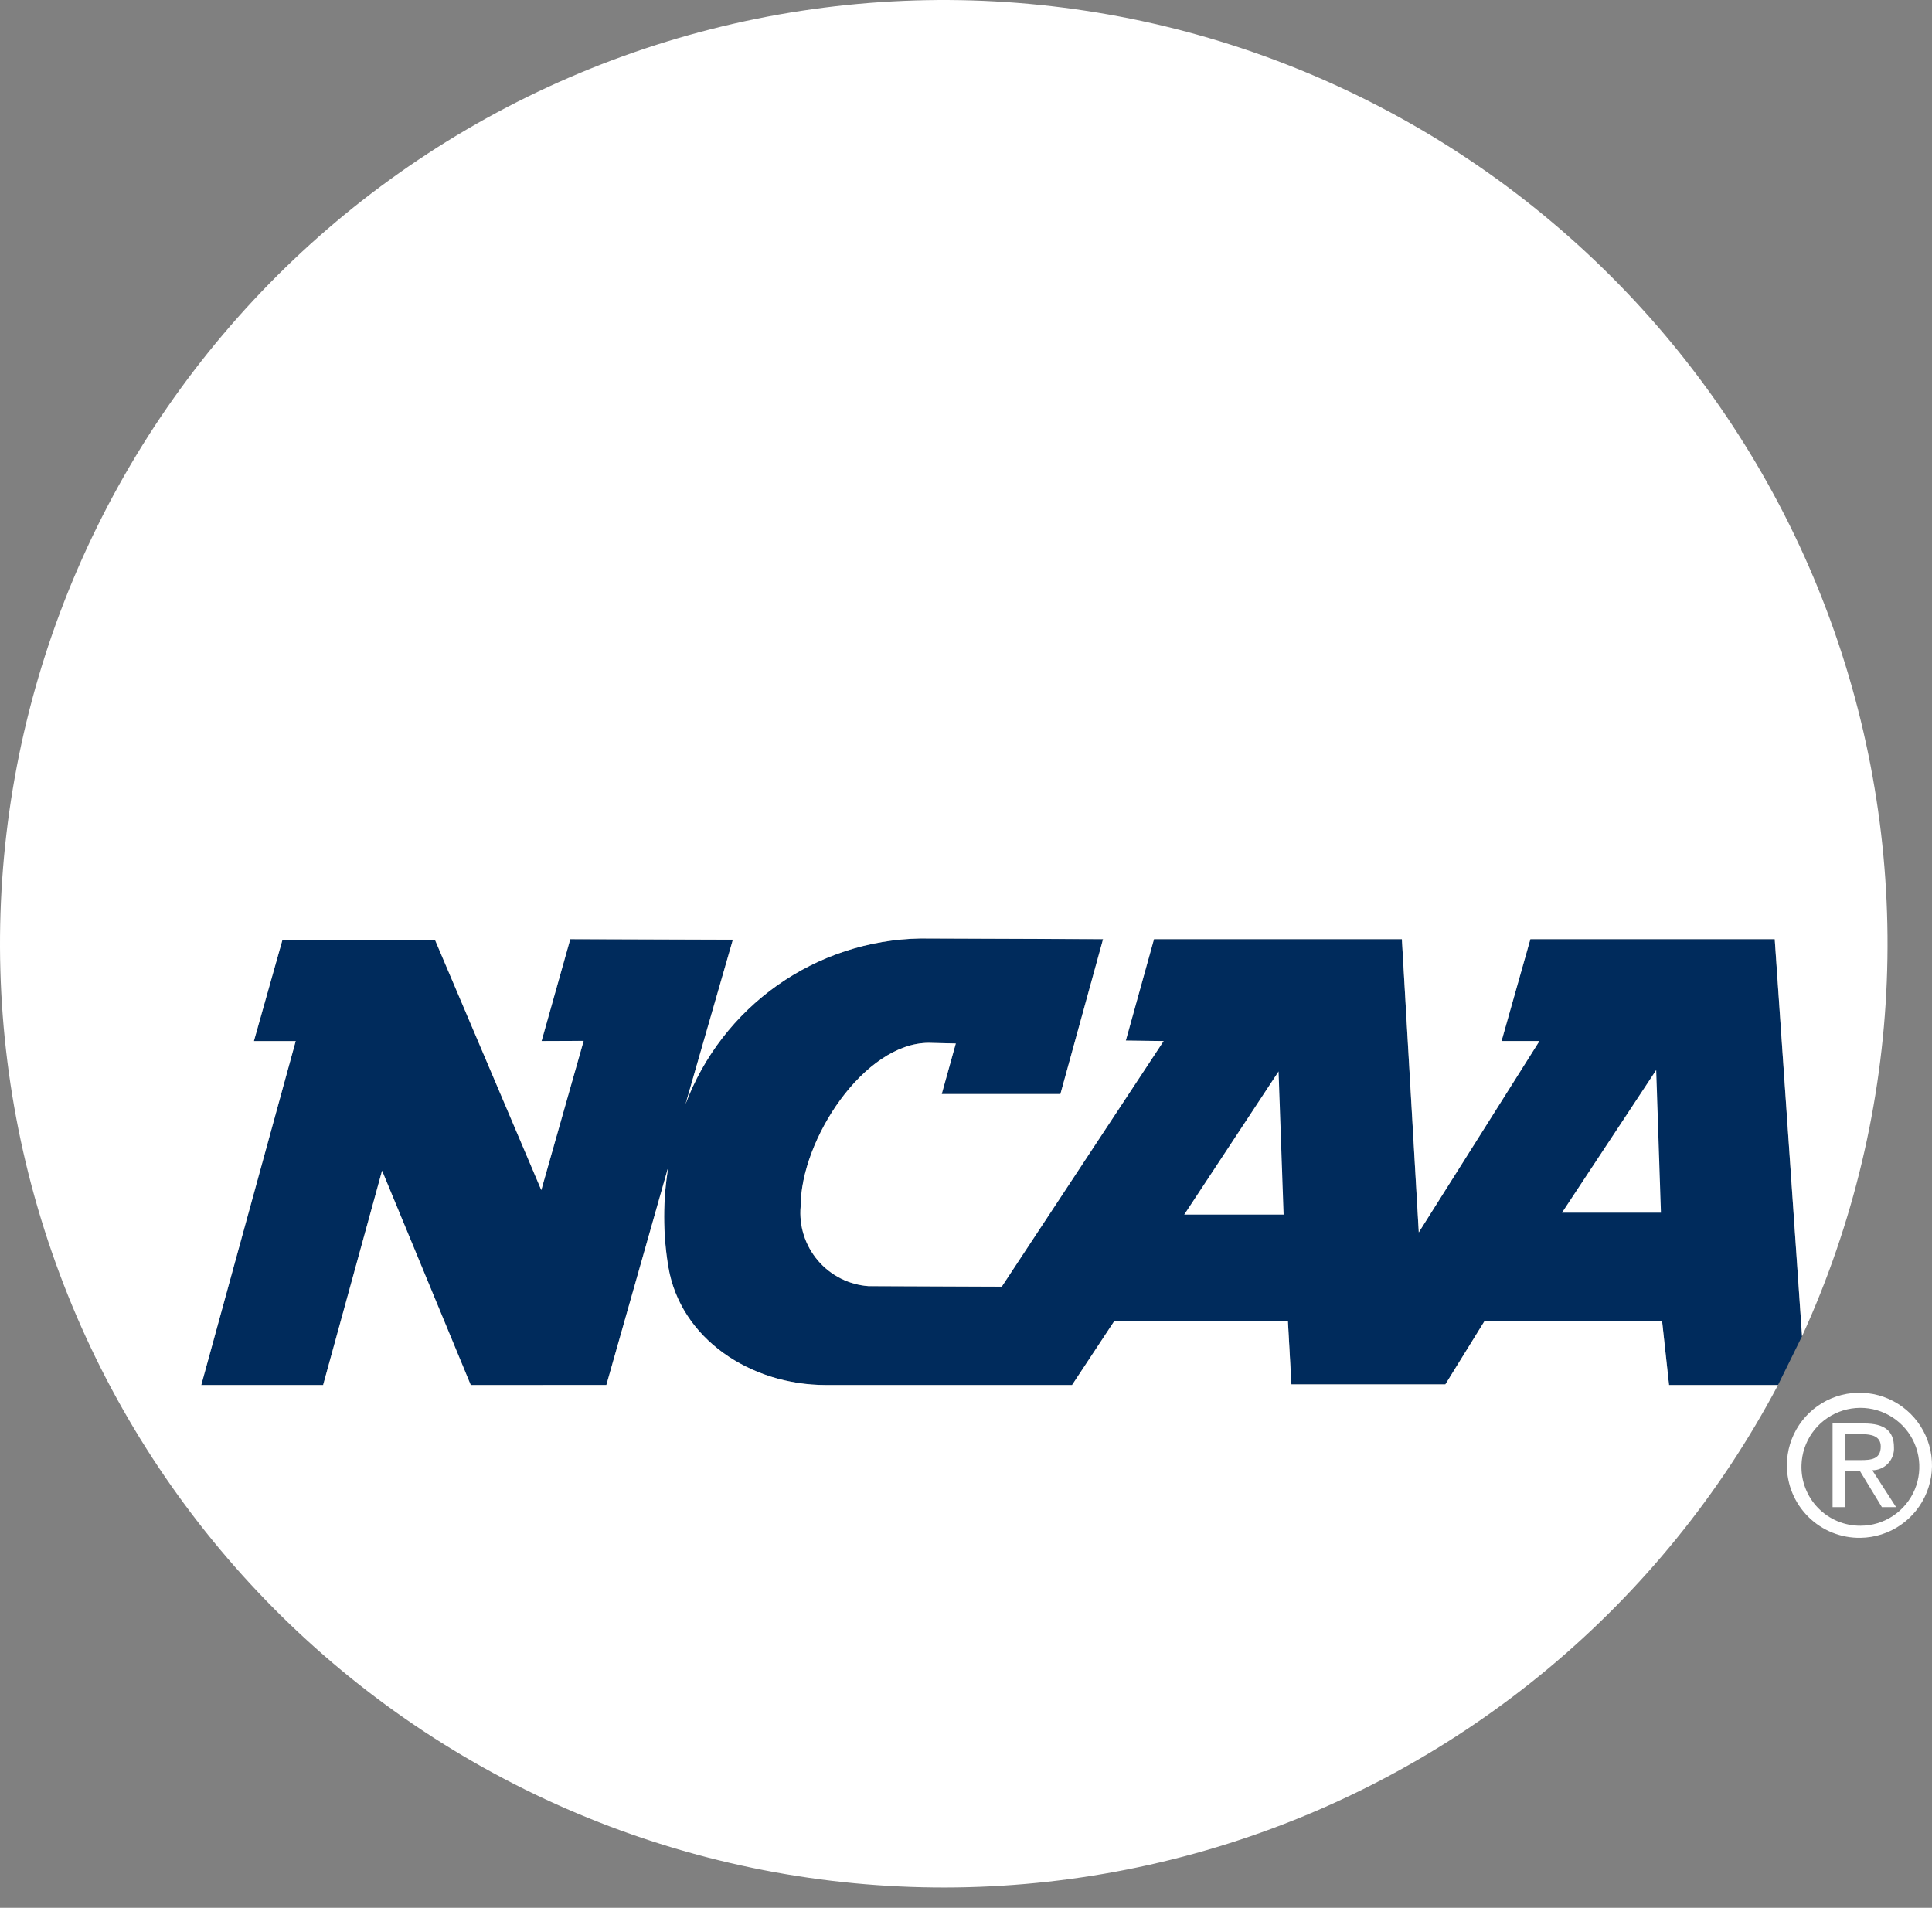
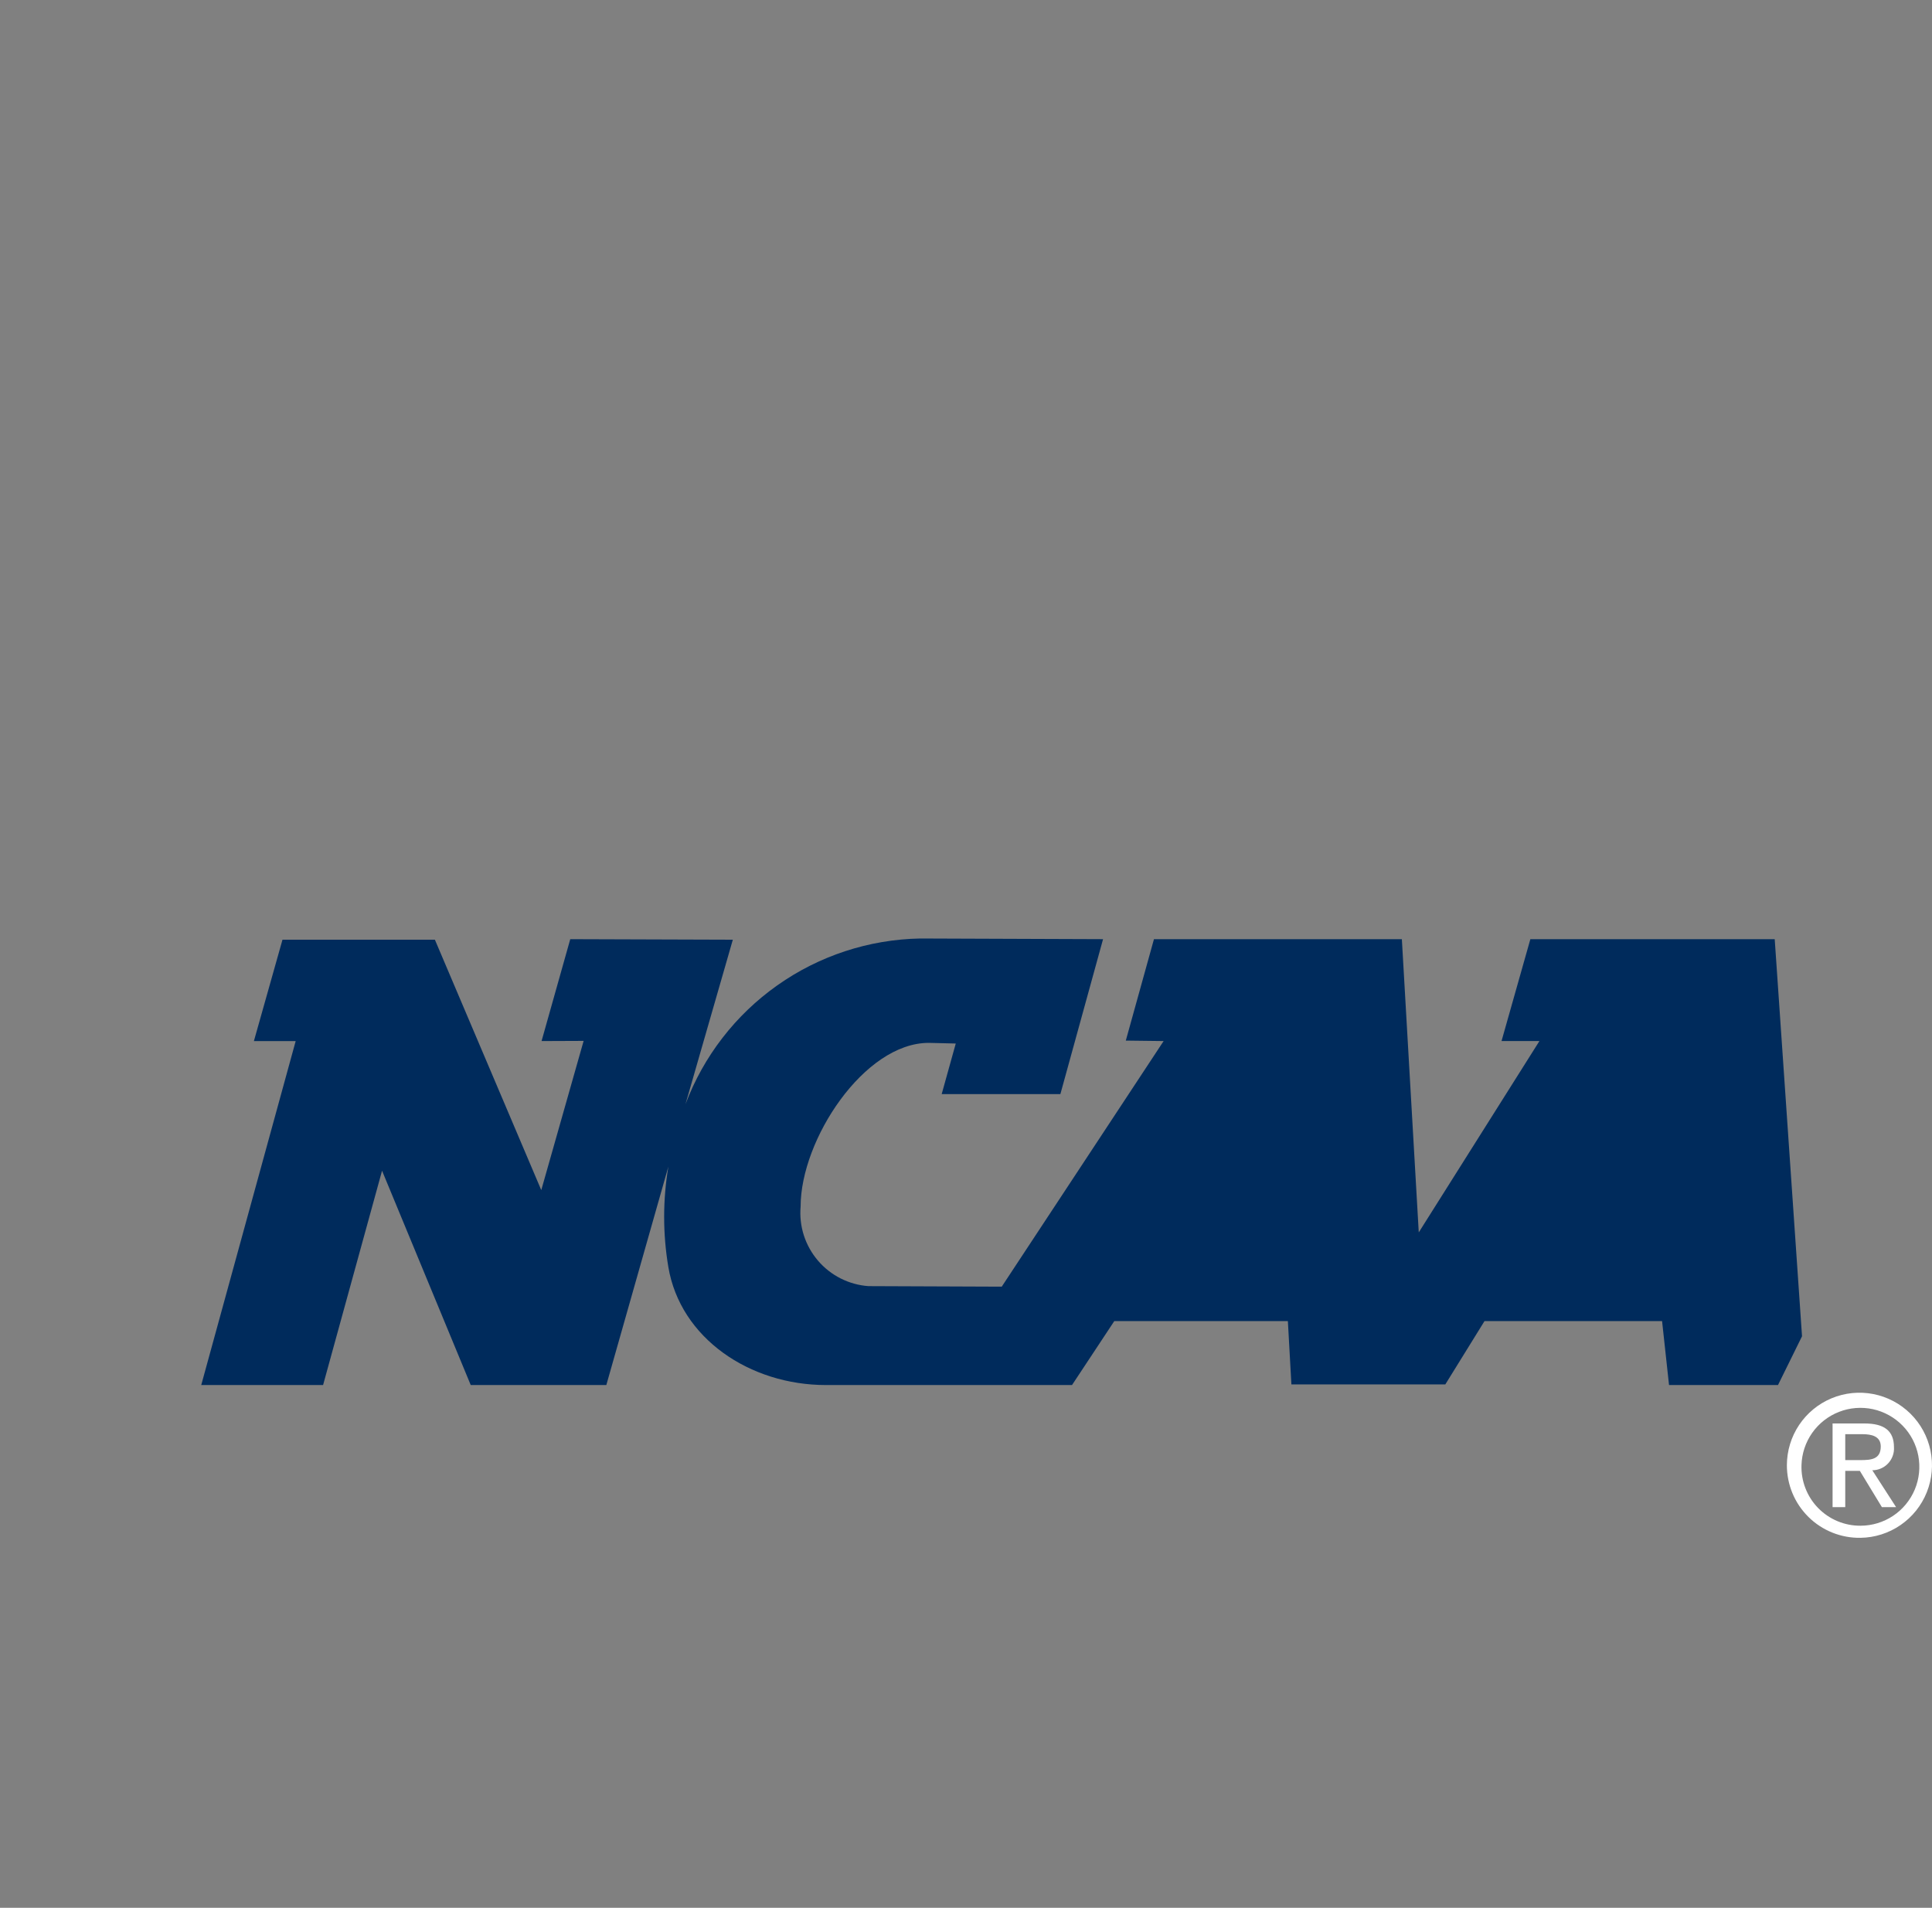
<svg xmlns="http://www.w3.org/2000/svg" width="80" height="79" viewBox="0 0 80 79" fill="none">
  <rect x="0" y="0" width="80" height="79" fill="#808080" stroke="none" />
  <path d="M73.487 38.89H63.369L62.175 43.109H63.744L58.748 51.032L58.048 38.89H47.783L46.617 43.09L48.183 43.109L41.48 53.279L35.96 53.257C35.558 53.228 35.166 53.119 34.806 52.937C34.447 52.755 34.127 52.503 33.866 52.196C33.605 51.889 33.407 51.534 33.284 51.15C33.162 50.766 33.117 50.361 33.152 49.96C33.152 47.195 35.783 43.184 38.456 43.184L39.576 43.211C39.388 43.891 38.993 45.306 38.993 45.306H43.908L45.675 38.89L38.103 38.862C35.982 38.901 33.921 39.576 32.189 40.8C30.456 42.024 29.13 43.739 28.384 45.725L30.345 38.912L23.613 38.89L22.425 43.109L24.167 43.102L22.413 49.281L18.008 38.912H11.697L10.513 43.111H12.243L8.333 57.353H13.378C13.378 57.353 15.319 50.295 15.82 48.478C16.531 50.196 19.492 57.353 19.492 57.353L25.107 57.352L27.676 48.307C27.444 49.68 27.443 51.083 27.673 52.457C28.168 55.421 31.052 57.353 34.2 57.353H44.39L46.14 54.705H53.328L53.474 57.326H59.848L61.47 54.705H68.823L69.111 57.353H73.623L74.618 55.333L73.487 38.89Z" fill="#002B5C" />
  <path d="M74.596 60.667C74.61 60.188 74.764 59.724 75.04 59.332C75.317 58.94 75.702 58.638 76.149 58.464C76.595 58.29 77.083 58.251 77.552 58.352C78.02 58.454 78.448 58.691 78.783 59.034C79.118 59.377 79.344 59.812 79.433 60.282C79.522 60.753 79.471 61.24 79.286 61.682C79.1 62.124 78.789 62.502 78.39 62.768C77.991 63.034 77.523 63.177 77.044 63.178C76.716 63.181 76.391 63.117 76.089 62.991C75.787 62.865 75.513 62.679 75.284 62.444C75.056 62.21 74.877 61.932 74.759 61.626C74.64 61.321 74.585 60.995 74.596 60.667ZM77.044 63.679C77.635 63.67 78.211 63.486 78.699 63.15C79.186 62.815 79.564 62.343 79.784 61.793C80.004 61.244 80.057 60.642 79.937 60.063C79.816 59.483 79.527 58.952 79.106 58.537C78.684 58.121 78.15 57.839 77.569 57.726C76.988 57.613 76.387 57.674 75.84 57.902C75.294 58.13 74.827 58.513 74.498 59.005C74.169 59.497 73.993 60.075 73.991 60.667C73.99 61.067 74.068 61.462 74.221 61.831C74.374 62.2 74.6 62.534 74.884 62.815C75.168 63.096 75.506 63.316 75.877 63.465C76.248 63.613 76.644 63.686 77.044 63.679V63.679ZM76.408 60.906H77.012L77.925 62.408H78.513L77.528 60.882C77.65 60.882 77.772 60.857 77.884 60.808C77.997 60.759 78.098 60.688 78.182 60.599C78.266 60.509 78.331 60.404 78.373 60.288C78.415 60.173 78.433 60.051 78.425 59.928C78.425 59.245 78.021 58.944 77.202 58.944H75.883V62.408H76.408V60.906ZM76.408 60.461V59.388H77.123C77.488 59.388 77.878 59.467 77.878 59.896C77.878 60.429 77.48 60.461 77.035 60.461H76.408Z" fill="white" />
-   <path d="M49.036 50.295L52.943 44.365L53.152 50.295H49.036ZM64.678 50.216L68.58 44.306L68.776 50.216H64.678Z" fill="white" />
-   <path d="M69.112 57.352L68.824 54.703H61.472L59.849 57.325H53.475L53.33 54.703H46.141L44.391 57.352H34.201C31.053 57.352 28.169 55.42 27.674 52.456C27.445 51.082 27.445 49.679 27.677 48.306L25.108 57.351L19.493 57.352C19.493 57.352 16.532 50.195 15.821 48.477C15.321 50.294 13.38 57.352 13.38 57.352H8.334L12.245 43.11H10.514L11.698 38.911H18.009L22.414 49.28L24.168 43.101L22.426 43.108L23.614 38.889L30.347 38.911L28.385 45.724C29.131 43.738 30.457 42.023 32.19 40.799C33.923 39.575 35.983 38.9 38.104 38.861L45.676 38.889L43.909 45.304H38.995C38.995 45.304 39.389 43.89 39.578 43.209L38.457 43.183C35.784 43.183 33.153 47.194 33.153 49.959C33.118 50.36 33.163 50.765 33.286 51.149C33.408 51.533 33.606 51.889 33.867 52.195C34.128 52.502 34.448 52.754 34.808 52.936C35.167 53.118 35.559 53.227 35.961 53.256L41.481 53.278L48.184 43.108L46.618 43.089L47.785 38.889H58.049L58.749 51.031L63.745 43.108H62.176L63.37 38.889H73.488L74.619 55.332C78.889 45.995 79.313 35.353 75.799 25.706C72.286 16.059 65.117 8.182 55.843 3.778C46.568 -0.626 35.933 -1.203 26.236 2.171C16.54 5.545 8.56 12.6 4.023 21.81C-0.514 31.02 -1.245 41.645 1.99 51.39C5.224 61.134 12.163 69.214 21.306 73.884C30.45 78.553 41.064 79.436 50.854 76.343C60.644 73.25 68.823 66.428 73.624 57.352H69.112Z" fill="white" />
</svg>